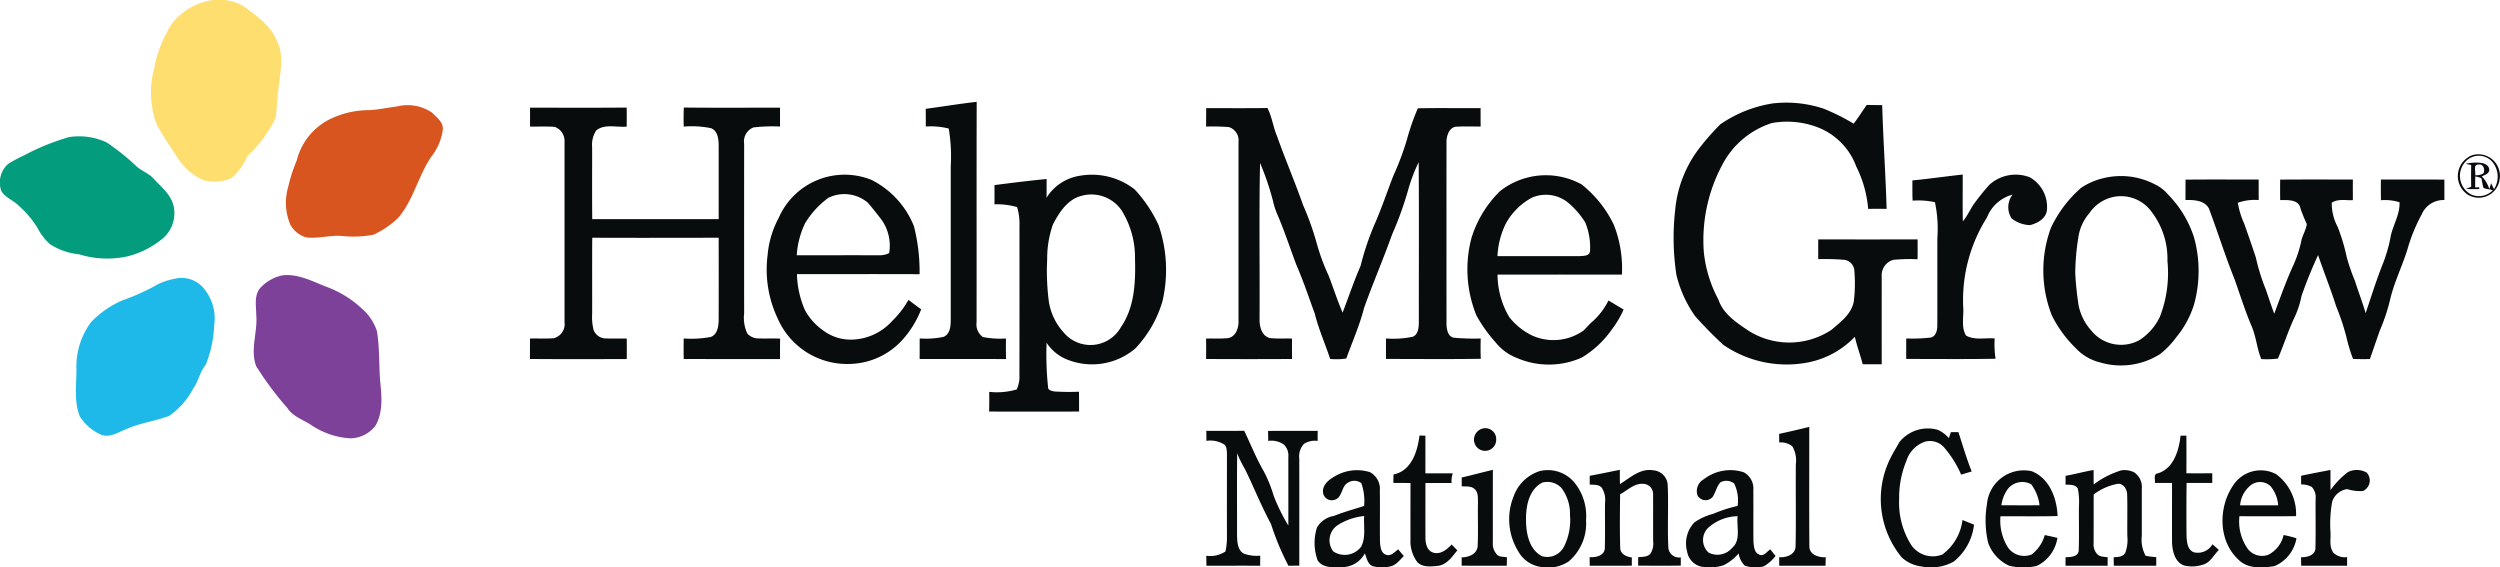
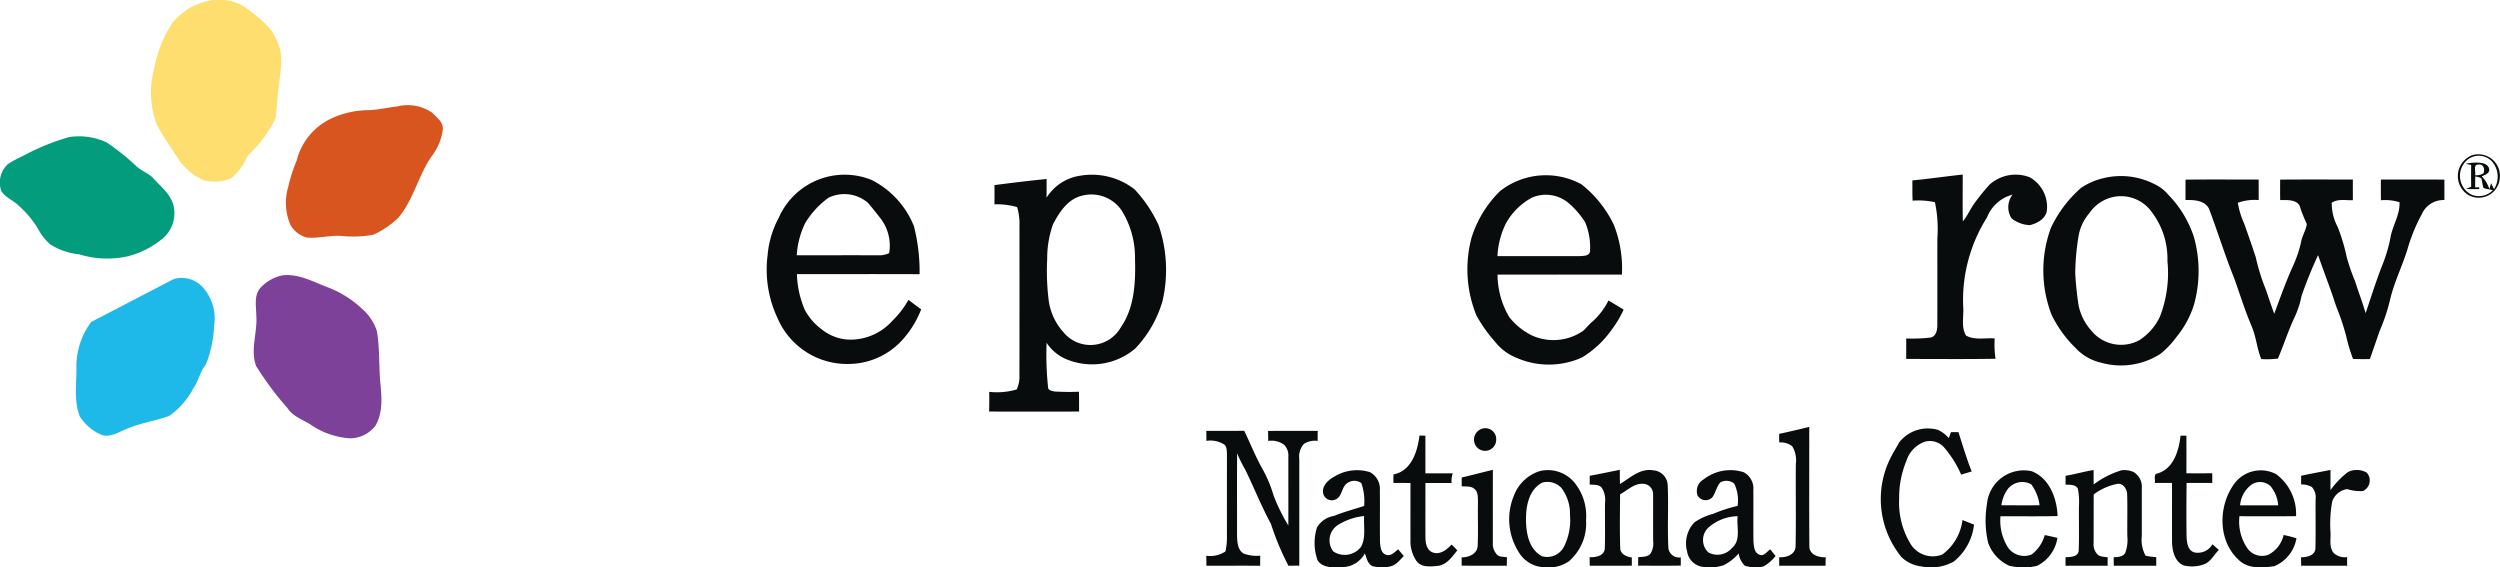
<svg xmlns="http://www.w3.org/2000/svg" width="250" height="56.739" viewBox="0 0 250 56.739">
  <defs>
    <style>.a{fill:#fdde6e}.b{fill:#090c0d}.c{fill:#d95520}.d{fill:#039c7c}.e{fill:#7d4199}.f{fill:#1eb8e9}</style>
  </defs>
  <title>logo</title>
  <path class="a" d="M21.053.044a4.986 4.986 0 0 1 3.261.541c1.324.979 2.8 1.972 3.408 3.58.659 1.324.343 2.832.184 4.233-.179 1.137-.191 2.294-.352 3.433a13.153 13.153 0 0 1-2.818 3.781 5.721 5.721 0 0 1-1.611 2.21 4.381 4.381 0 0 1-2.76.208 5.925 5.925 0 0 1-2.5-2.088c-.737-1.138-1.52-2.251-2.174-3.442a9.182 9.182 0 0 1-.271-5.661A12.323 12.323 0 0 1 17.233 2.3a6.343 6.343 0 0 1 3.82-2.256z" />
-   <path class="b" d="M92.57 10.884c1.7-.228 3.394-.508 5.1-.7-.021 7.349 0 14.7-.012 22.049a1.55 1.55 0 0 0 .622 1.467 8.829 8.829 0 0 0 2.317.147 54.41 54.41 0 0 0 .007 2.06c-2.879-.012-5.761 0-8.64-.007.005-.687 0-1.373.005-2.058a8.506 8.506 0 0 0 2.35-.147c.671-.231.748-1.033.755-1.639V16.641a17 17 0 0 0-.2-3.787 7.253 7.253 0 0 0-2.291-.2c-.007-.592 0-1.186-.014-1.778zm79.466 1.545a12.686 12.686 0 0 1 5.228-2.086 11.818 11.818 0 0 1 5.1.525 20.493 20.493 0 0 1 3 1.5c.473-.6.865-1.261 1.319-1.879.511.019 1.023.016 1.536.026.1 3.459.343 6.915.443 10.374a56.799 56.799 0 0 0-1.846 0 11.534 11.534 0 0 0-1.188-4.232 6.656 6.656 0 0 0-4.025-3.988 8.584 8.584 0 0 0-4.419-.364 8.511 8.511 0 0 0-4.894 4.06 15.985 15.985 0 0 0-1.906 8.862 12.908 12.908 0 0 0 1.459 4.736c.483 1.438 1.8 2.294 2.995 3.1a7.63 7.63 0 0 0 8.309-.081c.9-.772 1.96-1.545 2.224-2.774a14.744 14.744 0 0 0 .068-3.083 1.171 1.171 0 0 0-.981-1.14 22.751 22.751 0 0 0-2.632-.07 81.43 81.43 0 0 1 0-1.977q4.968.013 9.936 0c0 .664.009 1.326-.007 1.988a17.376 17.376 0 0 0-2.417.058 1.594 1.594 0 0 0-1.166 1.671q-.005 4.385 0 8.773c-.636 0-1.27 0-1.9-.005-.243-.921-.576-1.816-.788-2.745a8.8 8.8 0 0 1-4.871 2.6 11.208 11.208 0 0 1-8.263-1.778 39.241 39.241 0 0 1-2.844-2.893 12.1 12.1 0 0 1-1.864-4.112 24.676 24.676 0 0 1-.126-6.477 11.923 11.923 0 0 1 2.526-6.34 24.254 24.254 0 0 1 1.995-2.247z" />
  <path class="c" d="M39.7 10.648a4.336 4.336 0 0 1 3.5.613c.469.473 1.149.955 1.082 1.7a5.577 5.577 0 0 1-1.133 2.687c-1.326 1.925-1.794 4.337-3.323 6.135a8.845 8.845 0 0 1-2.489 1.688 10.819 10.819 0 0 1-3.174.124c-1.173-.089-2.331.278-3.5.154a2.636 2.636 0 0 1-1.62-1.261 5.586 5.586 0 0 1-.226-3.783 15.855 15.855 0 0 1 .86-2.669 6.316 6.316 0 0 1 3.3-4.112 8.969 8.969 0 0 1 4.006-.911c.913-.061 1.809-.25 2.715-.37z" />
-   <path class="b" d="M53 10.767c3.221 0 6.444.019 9.666-.011.012.636.012 1.27 0 1.906-1 .095-2.163-.3-3.027.364a2.578 2.578 0 0 0-.426 1.685c.007 2.4-.014 4.8.011 7.206 4.216-.012 8.43 0 12.644-.005v-7.37c-.005-.632-.088-1.445-.762-1.722a9.635 9.635 0 0 0-2.734-.161 28.17 28.17 0 0 1 .009-1.906c3.207.037 6.416.011 9.623.014-.005.631 0 1.259 0 1.888a16.217 16.217 0 0 0-2.659.088 1.507 1.507 0 0 0-.93 1.634q-.008 8.483 0 16.965a3.708 3.708 0 0 0 .319 2.018 1.517 1.517 0 0 0 1.126.482c.716.026 1.434-.012 2.153.019C78 34.543 78 35.224 78 35.907c-3.21-.007-6.421 0-9.631-.005q-.013-1.027 0-2.054a10.659 10.659 0 0 0 2.685-.147c.68-.228.8-1.042.813-1.662q.011-4.133 0-8.265c-4.214.007-8.428.018-12.642 0-.021 2.529 0 5.058-.009 7.587a5.449 5.449 0 0 0 .142 1.634 1.325 1.325 0 0 0 1.263.851c.685.021 1.368-.005 2.053.009.007.683.011 1.368 0 2.053-3.228 0-6.458.018-9.684-.011.007-.681.009-1.363.009-2.044.793-.019 1.59.032 2.384-.033a1.448 1.448 0 0 0 1.07-1.594V14.203a1.5 1.5 0 0 0-.972-1.513c-.823-.068-1.652-.021-2.477-.028V10.77zm67.608.045c2.046 0 4.093.019 6.139-.011.459.9.569 1.913.965 2.832.816 2.315 1.788 4.57 2.6 6.885a28.029 28.029 0 0 1 1.357 3.8 20.767 20.767 0 0 0 1.191 3.235c.478 1.231.874 2.5 1.4 3.708.6-1.557 1.131-3.146 1.8-4.676a26.857 26.857 0 0 1 1.366-4.083c.709-1.6 1.268-3.272 1.9-4.909a28.416 28.416 0 0 0 1.378-3.671 23.27 23.27 0 0 1 1.079-3.093c2.09-.042 4.183 0 6.276-.019 0 .615 0 1.23.005 1.846-.783 0-1.566-.03-2.347.009-.76-.014-1.068.884-1.068 1.513q-.005 9.106 0 18.214c.012.508.121 1.251.72 1.378a22.347 22.347 0 0 0 2.7.079c-.014.676-.021 1.354.011 2.032-3.158.046-6.318.016-9.477.014q-.011-1.025 0-2.049a9.537 9.537 0 0 0 2.682-.172c.553-.238.59-.937.6-1.455-.01-5.335.026-10.67-.018-16a16.855 16.855 0 0 0-1.089 2.907 33.766 33.766 0 0 1-1.561 4.3c-.883 2.48-1.932 4.894-2.811 7.374-.443 1.732-1.172 3.373-1.778 5.053a6.964 6.964 0 0 1-1.611.042c-.5-1.512-1.152-2.974-1.538-4.522-.6-1.643-1.154-3.307-1.853-4.911-.638-1.7-1.2-3.422-1.92-5.085a7.192 7.192 0 0 1-.4-1.256 27.6 27.6 0 0 0-1.3-3.827c-.11 5.193-.018 10.393-.049 15.59-.025.741.207 1.72 1.03 1.921.734.088 1.476.023 2.216.053-.007.68-.009 1.361.005 2.04q-4.3.026-8.6 0c.011-.681.009-1.361 0-2.04.729-.028 1.462.033 2.189-.047.8-.137 1.082-1.032 1.054-1.739v-17.89a1.383 1.383 0 0 0-.965-1.473 21 21 0 0 0-2.277-.051c0-.615.005-1.228.009-1.843z" />
  <path class="d" d="M6.878 13.714a6.508 6.508 0 0 1 3.78.525 22.986 22.986 0 0 1 3 2.4c.5.462 1.184.671 1.653 1.172.785.872 1.829 1.65 2.067 2.869a3.324 3.324 0 0 1-1.343 3.354 8.681 8.681 0 0 1-3.317 1.608 9.453 9.453 0 0 1-4.806-.212 6.6 6.6 0 0 1-2.9-1 5.709 5.709 0 0 1-1.294-1.7 10.5 10.5 0 0 0-1.843-2.163c-.534-.527-1.308-.792-1.729-1.434a2.49 2.49 0 0 1 .666-2.741 13.614 13.614 0 0 1 1.569-.841 22.871 22.871 0 0 1 4.493-1.832z" />
  <path class="b" d="M247.236 15.515a2.234 2.234 0 0 0-.448 3.958 2.112 2.112 0 0 0 3.186-1.6 2.155 2.155 0 0 0-2.738-2.358zm2.167 3.4c-.1-.2-.2-.4-.293-.6l-.173.6a3.215 3.215 0 0 0-.762-1.284c.294-.128.739-.254.75-.648-.011-.459-.489-.667-.879-.7a4.356 4.356 0 0 0-1.478.1l.55.117a60.375 60.375 0 0 0 0 2.17c-.13.056-.389.168-.518.222.438.033.879.018 1.322.018l.005-.173-.41-.007c0-.359 0-.718.009-1.077a1.484 1.484 0 0 1 .613.184c.077.308.107.627.2.934.273.172.638.131.941.257a1.941 1.941 0 0 1-2.111.445 2.1 2.1 0 0 1-.711-3.2 1.8 1.8 0 0 1 2.743-.121 2.311 2.311 0 0 1 .199 2.768zm-1.557-2.457c.5-.1.69.518.489.886a1.45 1.45 0 0 1-.821.179c.086-.339-.234-1.103.331-1.061zm-56.613 1.583c1.683-.158 3.358-.406 5.039-.585.005 1.559-.023 3.119.012 4.68.461-.548.736-1.217 1.152-1.8a23.386 23.386 0 0 1 1.5-1.855 3.9 3.9 0 0 1 4.042-.751 3.4 3.4 0 0 1 1.716 3.272c-.089.858-.944 1.324-1.692 1.51a3.092 3.092 0 0 1-1.85-.68 2.061 2.061 0 0 1 .105-2.368 3.773 3.773 0 0 0-2.555 2.273 15.485 15.485 0 0 0-2.384 8.908c.089.958-.24 2.047.287 2.911.86.489 1.916.212 2.862.287a9.832 9.832 0 0 0 .088 2.032c-2.977.054-5.955.018-8.932.021-.007-.683 0-1.366 0-2.049a15.847 15.847 0 0 0 2.4-.088c.552-.075.706-.706.708-1.175.012-2.925 0-5.848.005-8.773a12.818 12.818 0 0 0-.243-3.589 7.7 7.7 0 0 0-2.231-.156c-.033-.676-.023-1.354-.021-2.03zm27.322-.077c2.436-.026 4.873-.007 7.311-.011.005.685 0 1.37.005 2.054a5.023 5.023 0 0 0-2.089.27 8.352 8.352 0 0 0 .648 2.109c.392 1.119.79 2.238 1.154 3.366a20.023 20.023 0 0 0 .977 3.144c.289.825.56 1.657.863 2.48.615-1.65 1.2-3.312 1.937-4.913a12.316 12.316 0 0 0 .748-2.258c.1-.629.487-1.172.574-1.8a15.5 15.5 0 0 1-.638-1.575c-.179-.911-1.319-.827-2.028-.821q-.011-1.025 0-2.049c2.422-.018 4.846-.009 7.27-.005-.009.688 0 1.377 0 2.065-.7.033-1.5-.172-2.112.261a4.967 4.967 0 0 0 .592 2.408 19.14 19.14 0 0 1 .911 3.046 20.648 20.648 0 0 0 .83 2.391c.335 1.068.746 2.114 1.056 3.191.559-1.652 1.075-3.317 1.72-4.937a14.937 14.937 0 0 0 .746-2.533c.186-1.24.984-2.338.921-3.624a4.88 4.88 0 0 0-1.858-.2c-.007-.69-.016-1.38 0-2.07 2.114.009 4.23 0 6.347.005v2.046a2.37 2.37 0 0 0-2.273 1.443 17.1 17.1 0 0 0-1.433 3.522c-.506 1.634-1.282 3.179-1.687 4.845a18.776 18.776 0 0 1-1.081 3.275q-.486 1.408-.977 2.818c-.564.007-1.126.011-1.687-.016a17.147 17.147 0 0 1-.683-2.268 22.631 22.631 0 0 0-1-2.981c-.548-1.73-1.223-3.415-1.811-5.13a43.89 43.89 0 0 0-1.653 4.076 9.183 9.183 0 0 1-.648 2.032c-.66 1.375-1.114 2.836-1.713 4.237a8.954 8.954 0 0 1-1.667.051c-.441-1.068-.508-2.245-.974-3.307-.65-1.538-1.151-3.133-1.708-4.708-.937-2.314-1.671-4.71-2.554-7.043-.454-.835-1.512-.865-2.343-.846 0-.678 0-1.356.005-2.035zM90.845 29.991a9.261 9.261 0 0 1-1.622 2.1 5.608 5.608 0 0 1-3.738 1.855A4.589 4.589 0 0 1 82.258 33a5.858 5.858 0 0 1-1.778-2.02 9.614 9.614 0 0 1-.785-3.568c4.088.005 8.176-.011 12.264.007a18.45 18.45 0 0 0-.56-4.783 8.832 8.832 0 0 0-4.254-4.648 7.194 7.194 0 0 0-9.28 3.812 9.517 9.517 0 0 0-1.1 3.673 11.424 11.424 0 0 0 1 6.365 7.565 7.565 0 0 0 7.2 4.556 7.292 7.292 0 0 0 5.353-2.494 9.825 9.825 0 0 0 1.8-2.967c-.432-.303-.844-.633-1.273-.942zm-10.333-7.668a8.724 8.724 0 0 1 2.331-2.545 3.63 3.63 0 0 1 3.948.5c.4.462.783.948 1.159 1.431a4.469 4.469 0 0 1 .965 3.6 2.154 2.154 0 0 1-.97.219c-2.757-.011-5.514 0-8.27 0a8.514 8.514 0 0 1 .837-3.205zm35.339.168a13.543 13.543 0 0 0-2.391-3.555 6.962 6.962 0 0 0-5.46-1.363 4.787 4.787 0 0 0-3.347 2.2c.014-.625.005-1.249.009-1.872-1.743.166-3.48.387-5.216.608.007.643.009 1.284 0 1.925a7.342 7.342 0 0 1 2.266.275 5.744 5.744 0 0 1 .235 1.886c0 4.965.007 9.931-.005 14.9a3.073 3.073 0 0 1-.268 1.448 6.986 6.986 0 0 1-2.752.242c.009.657.009 1.314-.011 1.97q4.5.013 9 0c-.007-.66 0-1.322-.012-1.983a24.292 24.292 0 0 1-2.475-.025c-.229-.053-.6-.107-.615-.4a31.413 31.413 0 0 1-.149-4.468 4.406 4.406 0 0 0 2.1 1.694 6.684 6.684 0 0 0 6.764-1.119 11.553 11.553 0 0 0 2.72-4.718 13.781 13.781 0 0 0-.393-7.645zm-3.766 10.234a3.49 3.49 0 0 1-5.729.508 5.925 5.925 0 0 1-1.471-3.079 23.52 23.52 0 0 1-.166-4.226 10.251 10.251 0 0 1 .576-3.485c.629-1.214 1.471-2.524 2.89-2.869a3.663 3.663 0 0 1 3.957 1.438A8.886 8.886 0 0 1 113.5 25.9c.069 2.325-.045 4.849-1.415 6.825zm48.763-2.676a7.033 7.033 0 0 1-1.548 2.06c-.361.284-.634.657-.972.962a5.2 5.2 0 0 1-5.162.459 6.552 6.552 0 0 1-2.242-1.825 8.414 8.414 0 0 1-1.17-4.244q6.219-.008 12.439 0a11.961 11.961 0 0 0-.8-4.96 11.437 11.437 0 0 0-3.242-4.065 7.413 7.413 0 0 0-8.169.692 11.257 11.257 0 0 0-2.808 4.577 12.226 12.226 0 0 0 .471 7.847 14.494 14.494 0 0 0 1.9 2.669 5.1 5.1 0 0 0 2.14 1.575 8.072 8.072 0 0 0 6.508-.046 9.9 9.9 0 0 0 2.985-2.794 10.331 10.331 0 0 0 1.186-2l-1.516-.907zm-10.255-7.71a6.456 6.456 0 0 1 2.629-2.587 3.525 3.525 0 0 1 3.592.517 8.263 8.263 0 0 1 1.709 1.974 6.5 6.5 0 0 1 .477 2.912c-.093.457-.648.431-1.007.455-2.748.007-5.5 0-8.246 0a8.188 8.188 0 0 1 .846-3.271zm68.8 1.368a10.9 10.9 0 0 0-2.569-4.24 4.057 4.057 0 0 0-1.387-1.06 7.366 7.366 0 0 0-5.135-.581 6.758 6.758 0 0 0-2.2.965 12.23 12.23 0 0 0-3.013 4 12.331 12.331 0 0 0 .082 8.721 11.945 11.945 0 0 0 2.4 3.3 4.941 4.941 0 0 0 2.473 1.44 7.3 7.3 0 0 0 5.978-.853 8.5 8.5 0 0 0 1.6-1.669 9.6 9.6 0 0 0 1.769-3.233 12.561 12.561 0 0 0 .002-6.79zm-3.4 7.96a5.7 5.7 0 0 1-2.068 2.356 3.829 3.829 0 0 1-4.771-.937 5.381 5.381 0 0 1-1.289-2.522 31.433 31.433 0 0 1-.34-3.237 23.532 23.532 0 0 1 .356-3.855 4.713 4.713 0 0 1 1.063-2.165 3.858 3.858 0 0 1 2.66-1.657 3.778 3.778 0 0 1 3.608 1.606 7.687 7.687 0 0 1 1.531 4.841 12.1 12.1 0 0 1-.75 5.57z" />
  <path class="e" d="M28.239 27.534c1.557-.184 3 .6 4.4 1.144a10.5 10.5 0 0 1 3.582 2.214 5 5 0 0 1 1.471 2.223c.271 1.615.2 3.258.315 4.885.149 1.529.345 3.2-.473 4.589a3.247 3.247 0 0 1-2.489 1.244 7.8 7.8 0 0 1-3.845-1.277c-.827-.574-1.89-.863-2.457-1.751a31.217 31.217 0 0 1-3.131-4.205c-.608-1.645.156-3.37.016-5.056-.005-.911-.247-1.974.391-2.738a4.157 4.157 0 0 1 2.221-1.27z" />
-   <path class="f" d="M17.383 27.9a2.877 2.877 0 0 1 2.829.753 4.671 4.671 0 0 1 1.2 3.909 11.566 11.566 0 0 1-.846 3.93c-.585.681-.7 1.608-1.224 2.324a7.712 7.712 0 0 1-2.424 2.774c-1.4.517-2.914.706-4.286 1.317-.781.3-1.58.865-2.452.59a4.776 4.776 0 0 1-2.205-1.869c-.581-1.49-.335-3.123-.331-4.682A7.458 7.458 0 0 1 9.116 32.2a9.656 9.656 0 0 1 3.084-2.146 22.625 22.625 0 0 0 3.181-1.4 6.145 6.145 0 0 1 2-.758z" />
+   <path class="f" d="M17.383 27.9a2.877 2.877 0 0 1 2.829.753 4.671 4.671 0 0 1 1.2 3.909 11.566 11.566 0 0 1-.846 3.93c-.585.681-.7 1.608-1.224 2.324a7.712 7.712 0 0 1-2.424 2.774c-1.4.517-2.914.706-4.286 1.317-.781.3-1.58.865-2.452.59a4.776 4.776 0 0 1-2.205-1.869c-.581-1.49-.335-3.123-.331-4.682A7.458 7.458 0 0 1 9.116 32.2z" />
  <path class="b" d="M148.281 42.85a1.088 1.088 0 0 1 1.34 1.114 1.112 1.112 0 0 1-1.893.8 1.142 1.142 0 0 1 .553-1.913zm29.635.538a101.56 101.56 0 0 0 3.009-.7c.007 3.988-.018 7.976.012 11.963.012.837.946 1.109 1.639 1.075-.011.282-.018.564-.021.848h-4.635v-.855c.7.054 1.608-.247 1.638-1.074.058-2.745 0-5.491.026-8.237a2.775 2.775 0 0 0-.354-1.776 1.815 1.815 0 0 0-1.308-.382 49.462 49.462 0 0 1-.007-.862zm12.026.82a3.64 3.64 0 0 1 3.855-1.219 3.256 3.256 0 0 1 1.089.825c.065-.2.135-.4.207-.6h.751c.424 1.315.813 2.646 1.326 3.932q-.531.158-1.054.319a10.724 10.724 0 0 0-1.718-2.738 1.894 1.894 0 0 0-1.925-.552 2.976 2.976 0 0 0-1.829 1.9 9.629 9.629 0 0 0-.729 3.837 7.928 7.928 0 0 0 1.195 4.568 2.618 2.618 0 0 0 3.114.976A5.026 5.026 0 0 0 196.247 52c.384.156.767.314 1.156.462a5.545 5.545 0 0 1-2.021 3.692 4.71 4.71 0 0 1-3.252.489 3.5 3.5 0 0 1-1.953-.9A9.165 9.165 0 0 1 189 45.9c.277-.581.631-1.124.939-1.69zM120.64 43.09c1.259-.012 2.519.007 3.78-.012.643 1.328 1.182 2.706 1.921 3.986a12.951 12.951 0 0 1 1.018 2.487 18.33 18.33 0 0 0 1.475 3c.005-2.282 0-4.563 0-6.843a1.571 1.571 0 0 0-.422-1.233 2.149 2.149 0 0 0-1.589-.382c-.005-.335-.009-.671-.016-1 1.655-.011 3.31 0 4.967-.007a24.04 24.04 0 0 0-.007 1.005 2.029 2.029 0 0 0-1.377.3 1.875 1.875 0 0 0-.461 1.491c.005 3.562 0 7.125 0 10.687-.361 0-.722 0-1.081.009a26.451 26.451 0 0 1-1.753-4.19c-.958-1.765-1.7-3.641-2.58-5.442a12.686 12.686 0 0 1-.8-1.617c-.026 2.759-.005 5.517-.01 8.276.025.627.061 1.4.669 1.755a3.831 3.831 0 0 0 1.65.208c-.005.335-.005.669-.007 1.005-1.792-.007-3.582 0-5.374 0l-.016-1a2.717 2.717 0 0 0 1.92-.431 6.444 6.444 0 0 0 .147-1.37c-.007-2.8 0-5.606 0-8.409-.028-.3 0-.678-.254-.9a2.569 2.569 0 0 0-1.8-.375c0-.336 0-.671-.011-1.005zm21.308.462l.592.016c.005 1.256 0 2.51 0 3.766.913-.007 1.823 0 2.738 0a2.336 2.336 0 0 0-.117.967c-.874 0-1.746-.005-2.617 0 0 1.82-.005 3.64 0 5.458 0 .564.14 1.287.751 1.492.736.249 1.4-.3 1.865-.8.191.193.385.385.574.585-.525.636-1.025 1.415-1.913 1.547-.7.067-1.569.186-2.1-.385a3.477 3.477 0 0 1-.673-2.256c-.007-1.879 0-3.76 0-5.64-.571-.009-1.142-.007-1.711-.011 0-.284.007-.566.012-.848 1.8-.345 2.407-2.314 2.6-3.9zm76.11.018c.145 0 .434-.005.58-.005a235.63 235.63 0 0 1 0 3.76c.862.014 1.725.007 2.589 0v.972c-.856-.005-1.713.005-2.568-.007a224.879 224.879 0 0 0-.005 5.323c.033.583.089 1.366.725 1.613a1.689 1.689 0 0 0 1.869-.8c.212.187.424.375.638.567-.494.48-.8 1.184-1.48 1.438a3.52 3.52 0 0 1-2 .119c-.9-.324-1.161-1.394-1.2-2.251-.014-2 0-4.006-.005-6.008h-1.716c.065-.328-.184-.9.3-.956 1.59-.485 2.107-2.3 2.273-3.773zm-71.886 4.181c1.042-.24 2.072-.525 3.116-.764-.009 2.438 0 4.874-.005 7.312a1.51 1.51 0 0 0 .328 1.051c.217.389.718.3 1.088.384-.011.278-.016.559-.019.839-1.5-.007-3.009.014-4.514-.011v-.828c.694.007 1.552-.329 1.6-1.131.068-1.447 0-2.9.032-4.342-.016-.466.047-1.047-.359-1.373-.347-.31-.846-.214-1.268-.263v-.874zm12.791-.168c1.009-.186 2.012-.4 3.02-.6 0 .475 0 .949.011 1.424 1.025-.627 2.037-1.611 3.349-1.373a1.545 1.545 0 0 1 1.426 1.471c.1 2.107-.046 4.226.072 6.332a1.075 1.075 0 0 0 1.238.9v.823c-1.422.023-2.844.009-4.265.007 0-.284 0-.564.007-.846.413-.054.911 0 1.219-.345a1.886 1.886 0 0 0 .275-1.251c-.01-1.582 0-3.163-.005-4.745a1.024 1.024 0 0 0-1-1c-.909-.053-1.557.66-2.3 1.047-.016 1.8-.046 3.6.014 5.4.021.6.646.851 1.158.92v.821c-1.4.012-2.808 0-4.211.005 0-.285-.005-.571-.007-.855.6.035 1.476-.131 1.517-.884.046-1.522 0-3.046.021-4.57a2.257 2.257 0 0 0-.326-1.491c-.3-.349-.8-.282-1.205-.317v-.874zm47.597-.004c.941-.156 1.857-.427 2.8-.576q0 .72.007 1.44a8.981 8.981 0 0 1 2.785-1.415 2.274 2.274 0 0 1 1.221.182 1.739 1.739 0 0 1 .807 1.646v4.739a3.329 3.329 0 0 0 .378 1.974 6.2 6.2 0 0 0 1.067.142v.862h-4.244a60.45 60.45 0 0 1-.014-.848c.42-.021.934-.028 1.166-.455a3.793 3.793 0 0 0 .2-1.673c-.019-1.4.026-2.8-.019-4.191-.017-.494-.392-1.077-.944-1.025a5.723 5.723 0 0 0-2.4 1.063c-.009 1.617 0 3.233-.009 4.852a1.452 1.452 0 0 0 .391 1.152c.273.254.674.214 1.019.284-.007.278-.009.559-.007.841h-4.211v-.853c.5-.005 1.317-.039 1.319-.718.054-1.457.005-2.916.023-4.375a6.919 6.919 0 0 0-.109-1.755c-.233-.445-.809-.387-1.231-.408q0-.441.005-.883zm23.553-.002c.974-.214 1.956-.389 2.935-.583v2.021a8.412 8.412 0 0 1 1.744-1.808 1.991 1.991 0 0 1 1.878.054 1.157 1.157 0 0 1-.378 1.841 4.292 4.292 0 0 1-1.571-.191 1.835 1.835 0 0 0-1.508 1.275 12.65 12.65 0 0 0-.161 3.058c.035.678-.151 1.462.3 2.04a1.633 1.633 0 0 0 1.359.424v.863h-4.591a34.42 34.42 0 0 1-.014-.848c.569.016 1.4-.173 1.436-.876.042-1.645.005-3.293.018-4.937a1.515 1.515 0 0 0-.38-1.214 2.11 2.11 0 0 0-1.068-.252v-.869zm-72.7.641a3.458 3.458 0 0 0-3.433-1.11 4.07 4.07 0 0 0-2.606 2.5 6.121 6.121 0 0 0 .469 5.554 3.067 3.067 0 0 0 2.315 1.54 3.707 3.707 0 0 0 2.713-.559 4.985 4.985 0 0 0 1.734-4.135 5.292 5.292 0 0 0-1.192-3.79zm-1.051 6.515a1.888 1.888 0 0 1-2.16.89c-1.291-.673-1.59-2.279-1.6-3.6-.023-1.377.277-3.055 1.617-3.76a1.924 1.924 0 0 1 1.923.529 4.3 4.3 0 0 1 .858 2.714 5.9 5.9 0 0 1-.637 3.228zm46.8.717a1.988 1.988 0 0 1-2.363-.7 5.04 5.04 0 0 1-.753-3.121c1.9-.012 3.809.025 5.713-.023-.068-1.774-.814-3.8-2.6-4.487a3.7 3.7 0 0 0-4.464 3.3 9.806 9.806 0 0 0 .121 3.865 4 4 0 0 0 2.095 2.286 5.932 5.932 0 0 0 2.783.016 3.728 3.728 0 0 0 2.049-2.8c-.426-.1-.846-.191-1.268-.28a3.682 3.682 0 0 1-1.313 1.944zm-2.382-6.55a1.85 1.85 0 0 1 2.34-.471 4.387 4.387 0 0 1 .835 2.1c-1.273.005-2.545 0-3.815 0a3.563 3.563 0 0 1 .64-1.629zm27.58 4.6a2.918 2.918 0 0 1-1.562 1.991 1.807 1.807 0 0 1-2-.58 4.715 4.715 0 0 1-.853-3.288c1.886 0 3.774.018 5.661-.009a4.943 4.943 0 0 0-1.981-4.19 3.281 3.281 0 0 0-4.3 1.1c-1.5 2.179-1.515 5.528.487 7.409.928.976 2.408.872 3.626.681a3.692 3.692 0 0 0 2.209-2.788 12.9 12.9 0 0 0-1.287-.326zm-3.186-5.049a1.528 1.528 0 0 1 1.878.163 3.4 3.4 0 0 1 .767 1.918c-1.272 0-2.541.007-3.811 0a2.865 2.865 0 0 1 1.166-2.084zm-85.359 6.479c-.35.277-.758.757-1.254.524-.459-.168-.511-.75-.559-1.165-.033-1.737.012-3.475-.019-5.211a1.9 1.9 0 0 0-.974-1.857 4.352 4.352 0 0 0-3.629.471c-.59.329-1.23.93-1.056 1.676a.881.881 0 0 0 1.142.611c.8-.233.639-1.333 1.324-1.709a1.183 1.183 0 0 1 1.345.044 5.433 5.433 0 0 1 .278 2.282c-1.012.326-2.042.6-3.027 1a2.4 2.4 0 0 0-1.685 1.144 5.1 5.1 0 0 0 .061 3.295c.52.8 1.6.7 2.428.678a2.592 2.592 0 0 0 2.294-1.373c.182.445.27 1.044.755 1.27a3.828 3.828 0 0 0 1.771.037c.59-.119.967-.641 1.371-1.042-.186-.227-.381-.453-.566-.675zm-3.7-.263a2.053 2.053 0 0 1-2.792.469 1.823 1.823 0 0 1 .45-2.624 6.09 6.09 0 0 1 2.646-.909c-.081 1.019.197 2.122-.307 3.064zm40.918.27c-.34.2-.634.727-1.081.534-.545-.193-.566-.863-.608-1.343-.021-1.7.007-3.393-.011-5.088a1.85 1.85 0 0 0-.949-1.809 4.33 4.33 0 0 0-4.011.7 1.347 1.347 0 0 0-.616 1.62.926.926 0 0 0 1.491.163c.326-.462.408-1.072.8-1.487a1.259 1.259 0 0 1 1.37.126 3.84 3.84 0 0 1 .342 2.238 14.092 14.092 0 0 0-2.433.79 6 6 0 0 0-1.888.856 3.07 3.07 0 0 0-.73 2.911 1.85 1.85 0 0 0 1.389 1.508 4.571 4.571 0 0 0 2.254-.128 4.847 4.847 0 0 0 1.517-1.187 2.1 2.1 0 0 0 .613 1.228 3.471 3.471 0 0 0 1.892.067 4.049 4.049 0 0 0 1.184-1.04 39.845 39.845 0 0 1-.525-.659zm-3.823-.145a1.924 1.924 0 0 1-2.352.466 1.7 1.7 0 0 1 .067-2.571 4.508 4.508 0 0 1 2.837-1.065c-.125 1.047.364 2.378-.552 3.17z" />
</svg>